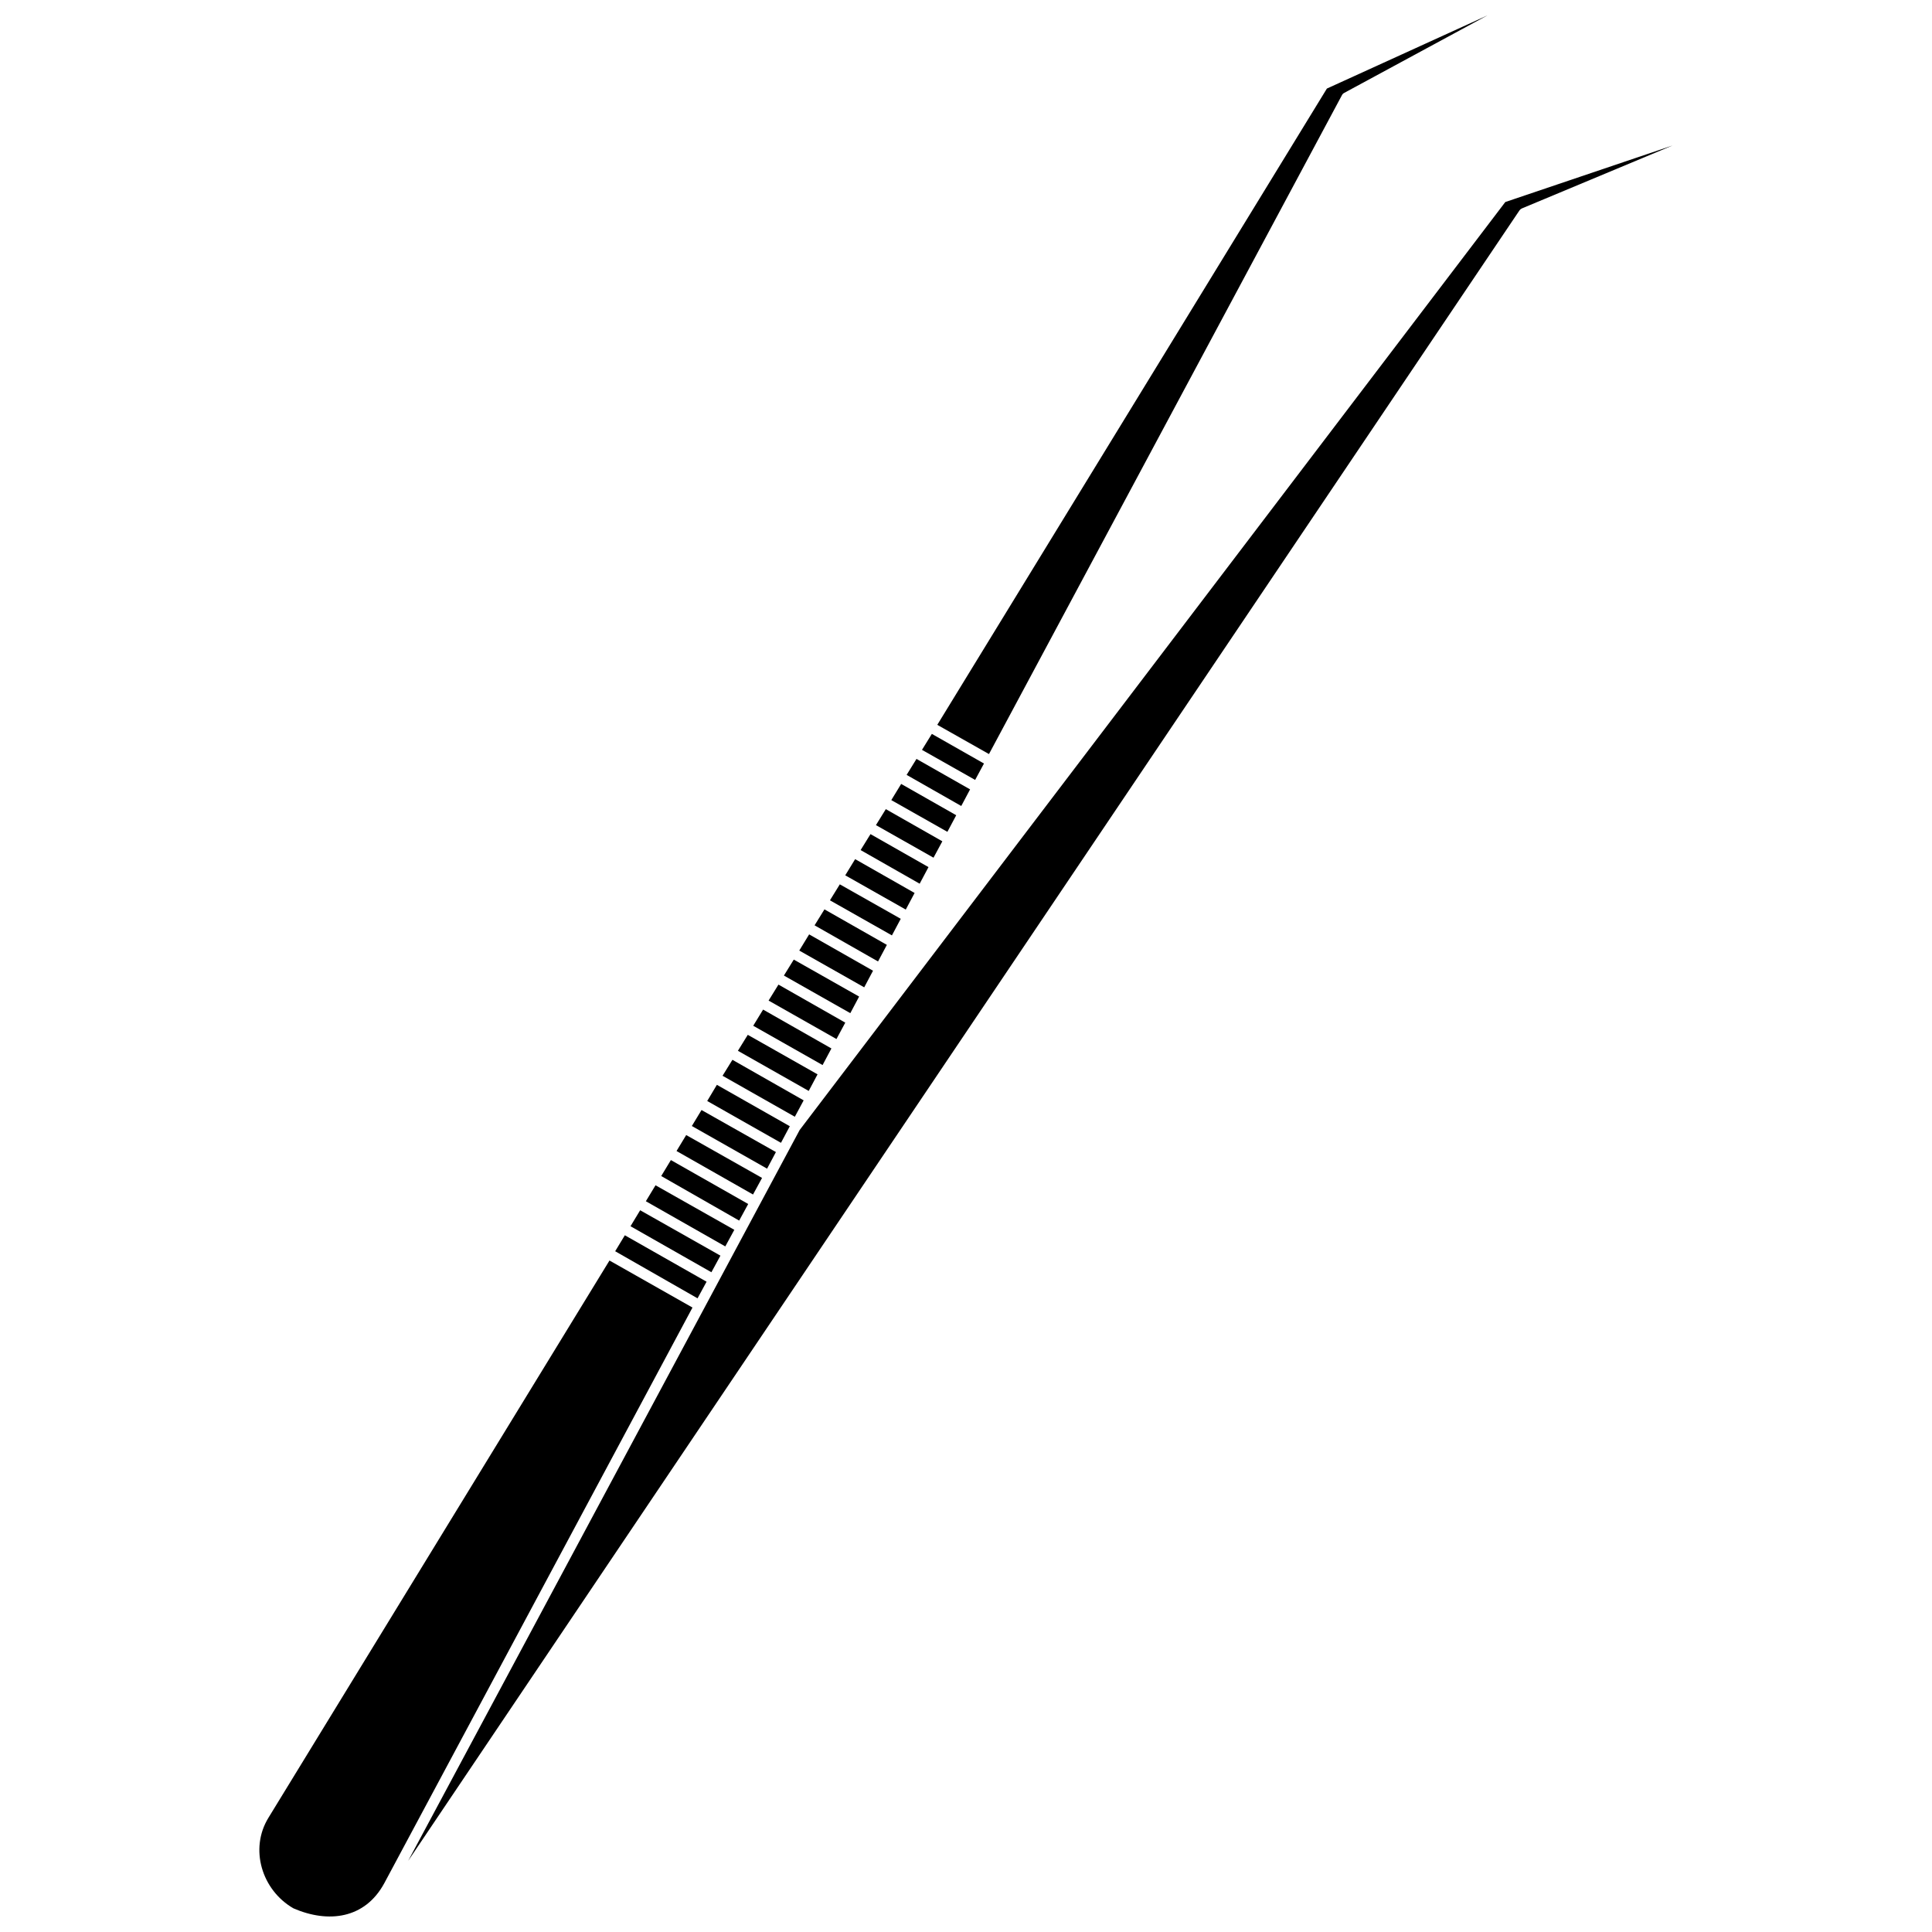
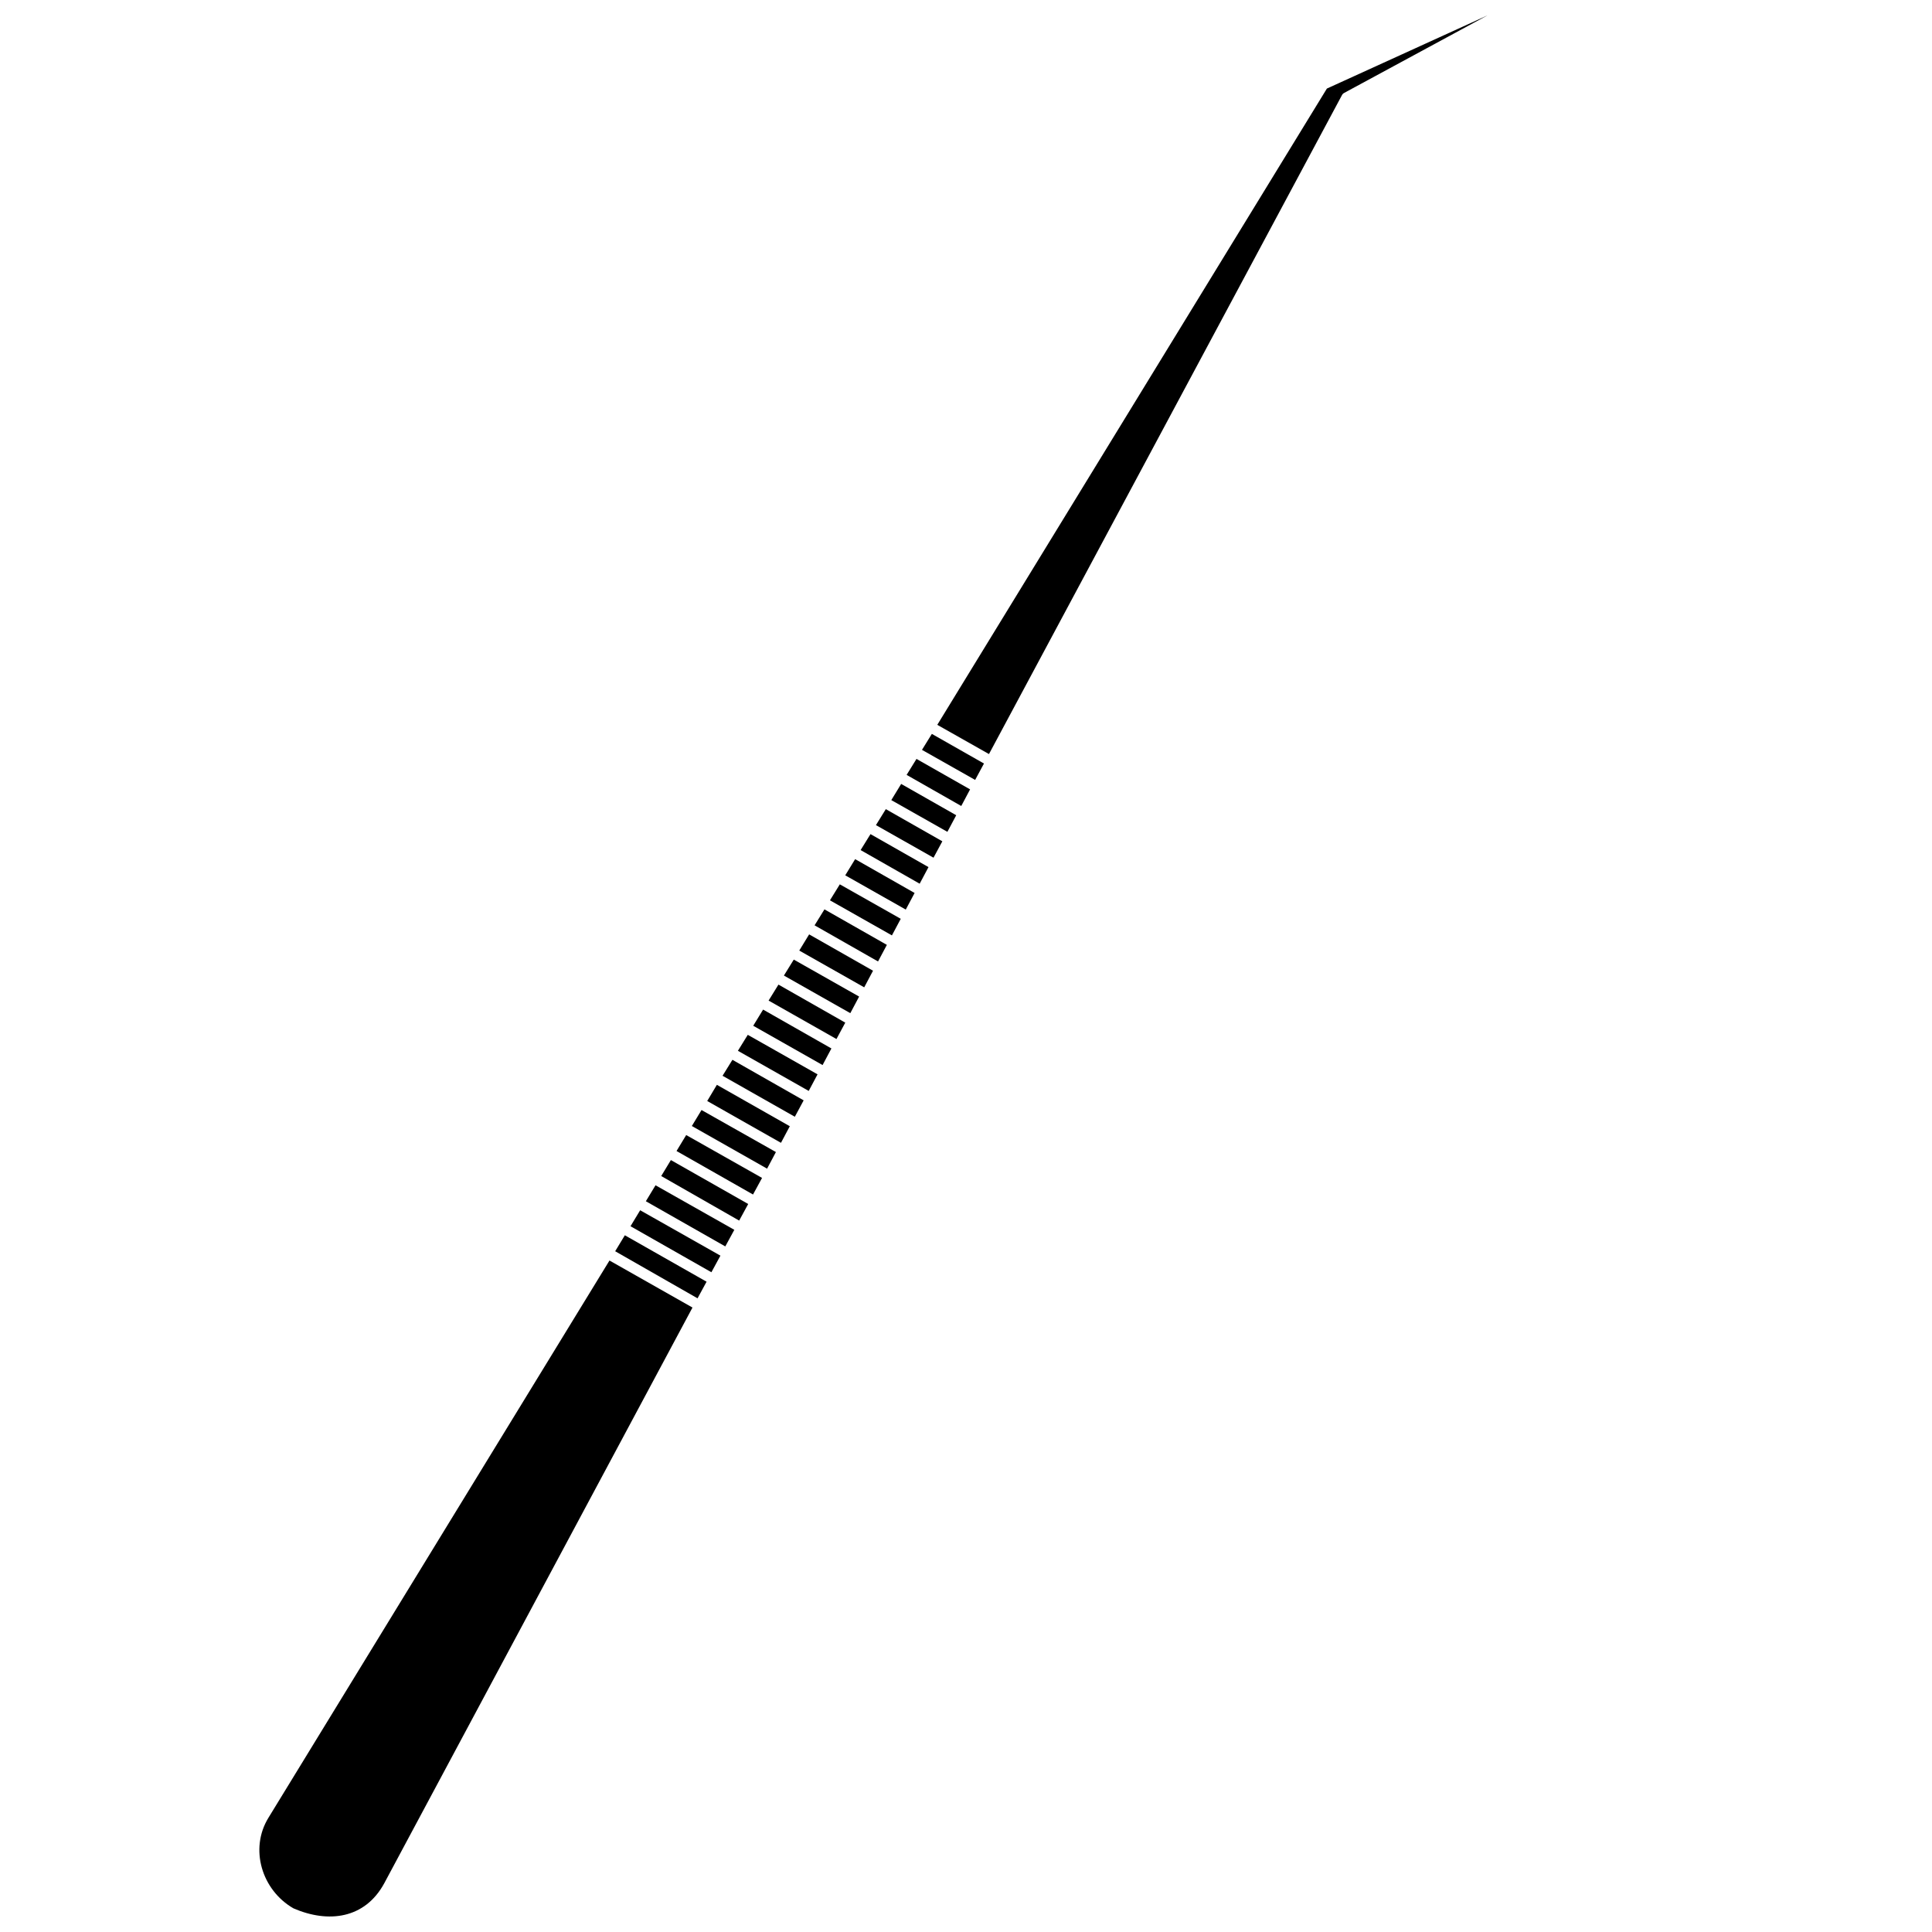
<svg xmlns="http://www.w3.org/2000/svg" width="800px" height="800px" version="1.1" viewBox="144 144 512 512">
  <defs>
    <clipPath id="b">
      <path d="m212 478h116v173.9h-116z" />
    </clipPath>
    <clipPath id="a">
      <path d="m392 148.09h147v195.91h-147z" />
    </clipPath>
  </defs>
  <g clip-path="url(#b)">
    <path d="m305.52 478.05-90.383 147.68c-5.066 8.242-1.781 19.156 6.625 24 9.246 4.008 18.934 2.785 24.059-6.625l81.695-152.59z" />
  </g>
  <path d="m309.59 471.36-2.562 4.231 21.828 12.477 2.394-4.402z" />
  <path d="m313.65 464.73-2.559 4.234 21.438 12.195 2.394-4.398z" />
  <path d="m317.72 458.11-2.562 4.231 21.051 11.973 2.394-4.398z" />
  <path d="m321.79 451.43-2.562 4.234 20.66 11.805 2.394-4.398z" />
  <path d="m325.85 444.8-2.562 4.231 20.27 11.527 2.394-4.398z" />
  <path d="m329.91 438.17-2.562 4.234 19.938 11.305 2.34-4.402z" />
  <path d="m333.98 431.49-2.562 4.289 19.547 11.082 2.34-4.398z" />
  <path d="m338.1 424.86-2.617 4.231 19.156 10.859 2.34-4.344z" />
  <path d="m342.17 418.24-2.617 4.231 18.766 10.637 2.34-4.398z" />
  <path d="m346.23 411.55-2.617 4.285 18.379 10.414 2.34-4.398z" />
  <path d="m350.3 404.93-2.617 4.234 17.988 10.191 2.336-4.344z" />
  <path d="m354.36 398.3-2.617 4.231 17.598 9.969 2.336-4.398z" />
  <path d="m358.43 391.62-2.617 4.289 17.211 9.746 2.336-4.402z" />
  <path d="m362.49 384.99-2.617 4.231 16.816 9.578 2.34-4.398z" />
  <path d="m366.56 378.36-2.617 4.234 16.426 9.297 2.34-4.398z" />
  <path d="m370.62 371.68-2.621 4.289 16.039 9.078 2.34-4.398z" />
  <path d="m374.69 365.05-2.617 4.231 15.648 8.91 2.34-4.398z" />
  <path d="m378.75 358.43-2.617 4.234 15.258 8.633 2.34-4.344z" />
  <path d="m382.82 351.75-2.617 4.285 14.867 8.41 2.34-4.398z" />
  <path d="m386.88 345.12-2.617 4.234 14.48 8.242 2.34-4.402z" />
  <path d="m390.95 338.49-2.617 4.231 14.09 7.965 2.34-4.344z" />
  <g clip-path="url(#a)">
    <path d="m495.64 167.47-103.25 168.62 13.699 7.742 93.555-174.64c0.113-0.223 0.336-0.445 0.559-0.559l37.98-20.551z" />
  </g>
-   <path d="m542.92 197.54-187 245.92-103.75 193.68 294.54-437.43c0.168-0.223 0.391-0.391 0.668-0.5l39.871-16.652z" />
</svg>